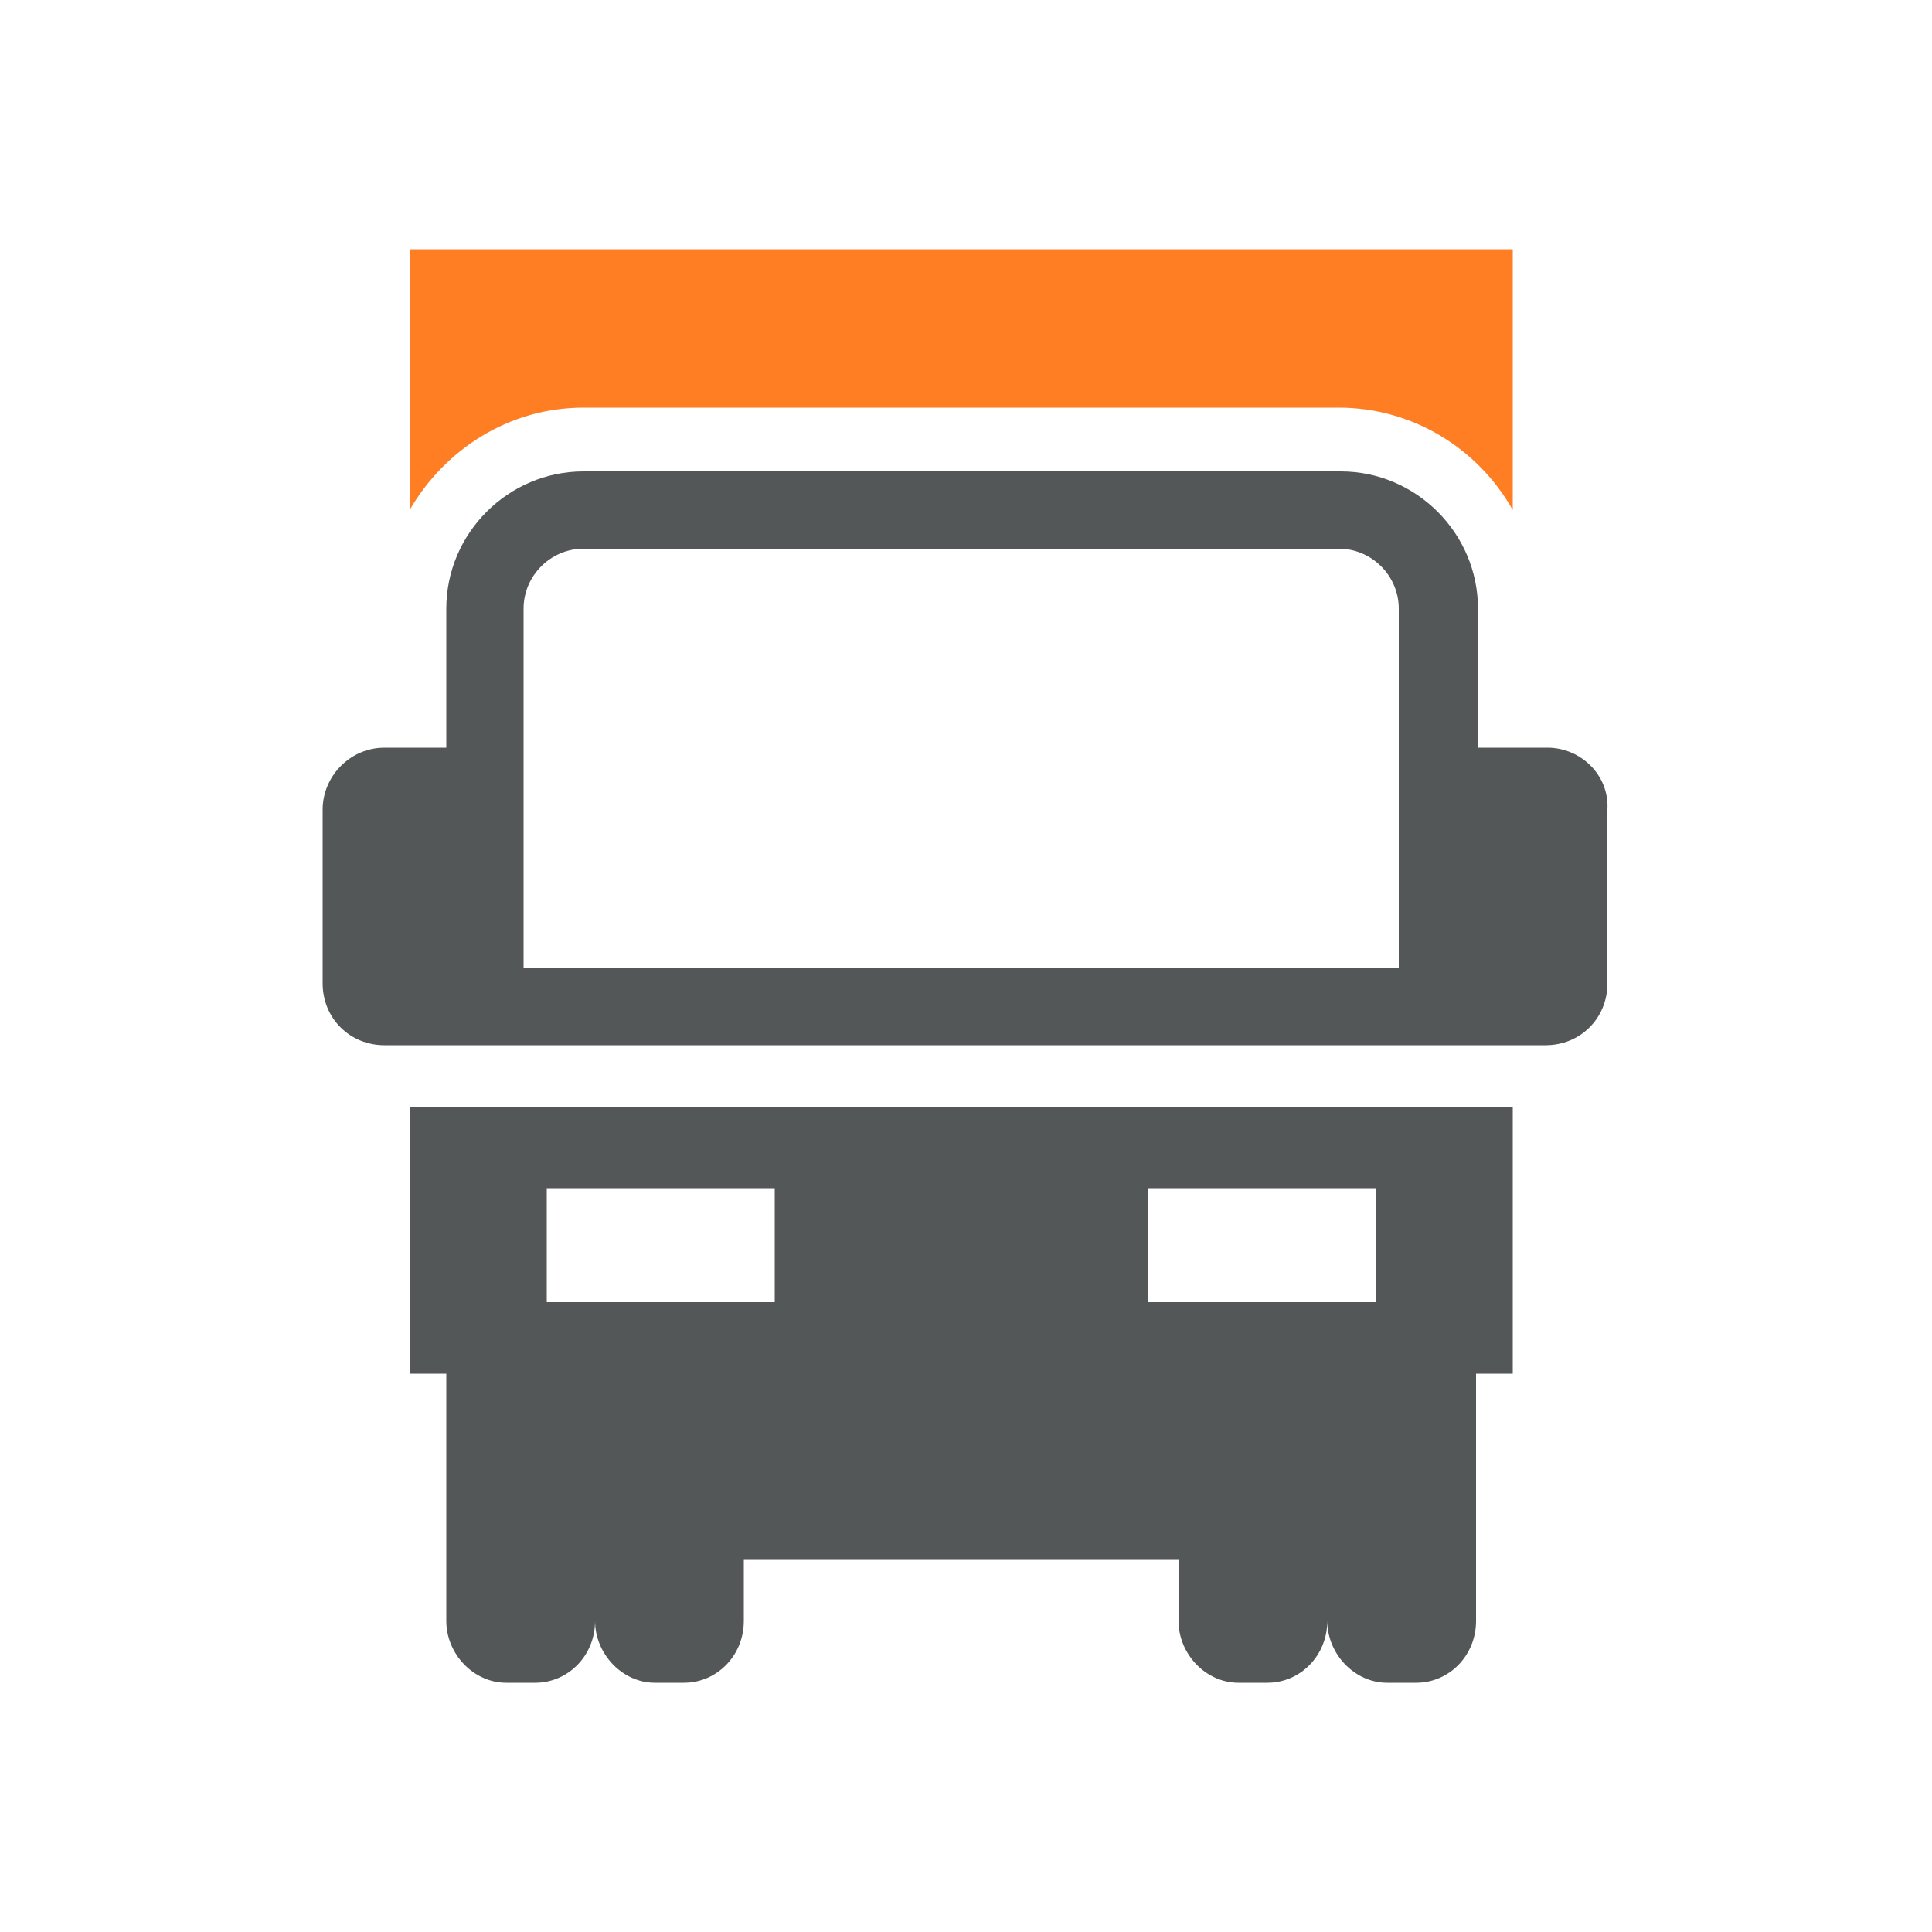
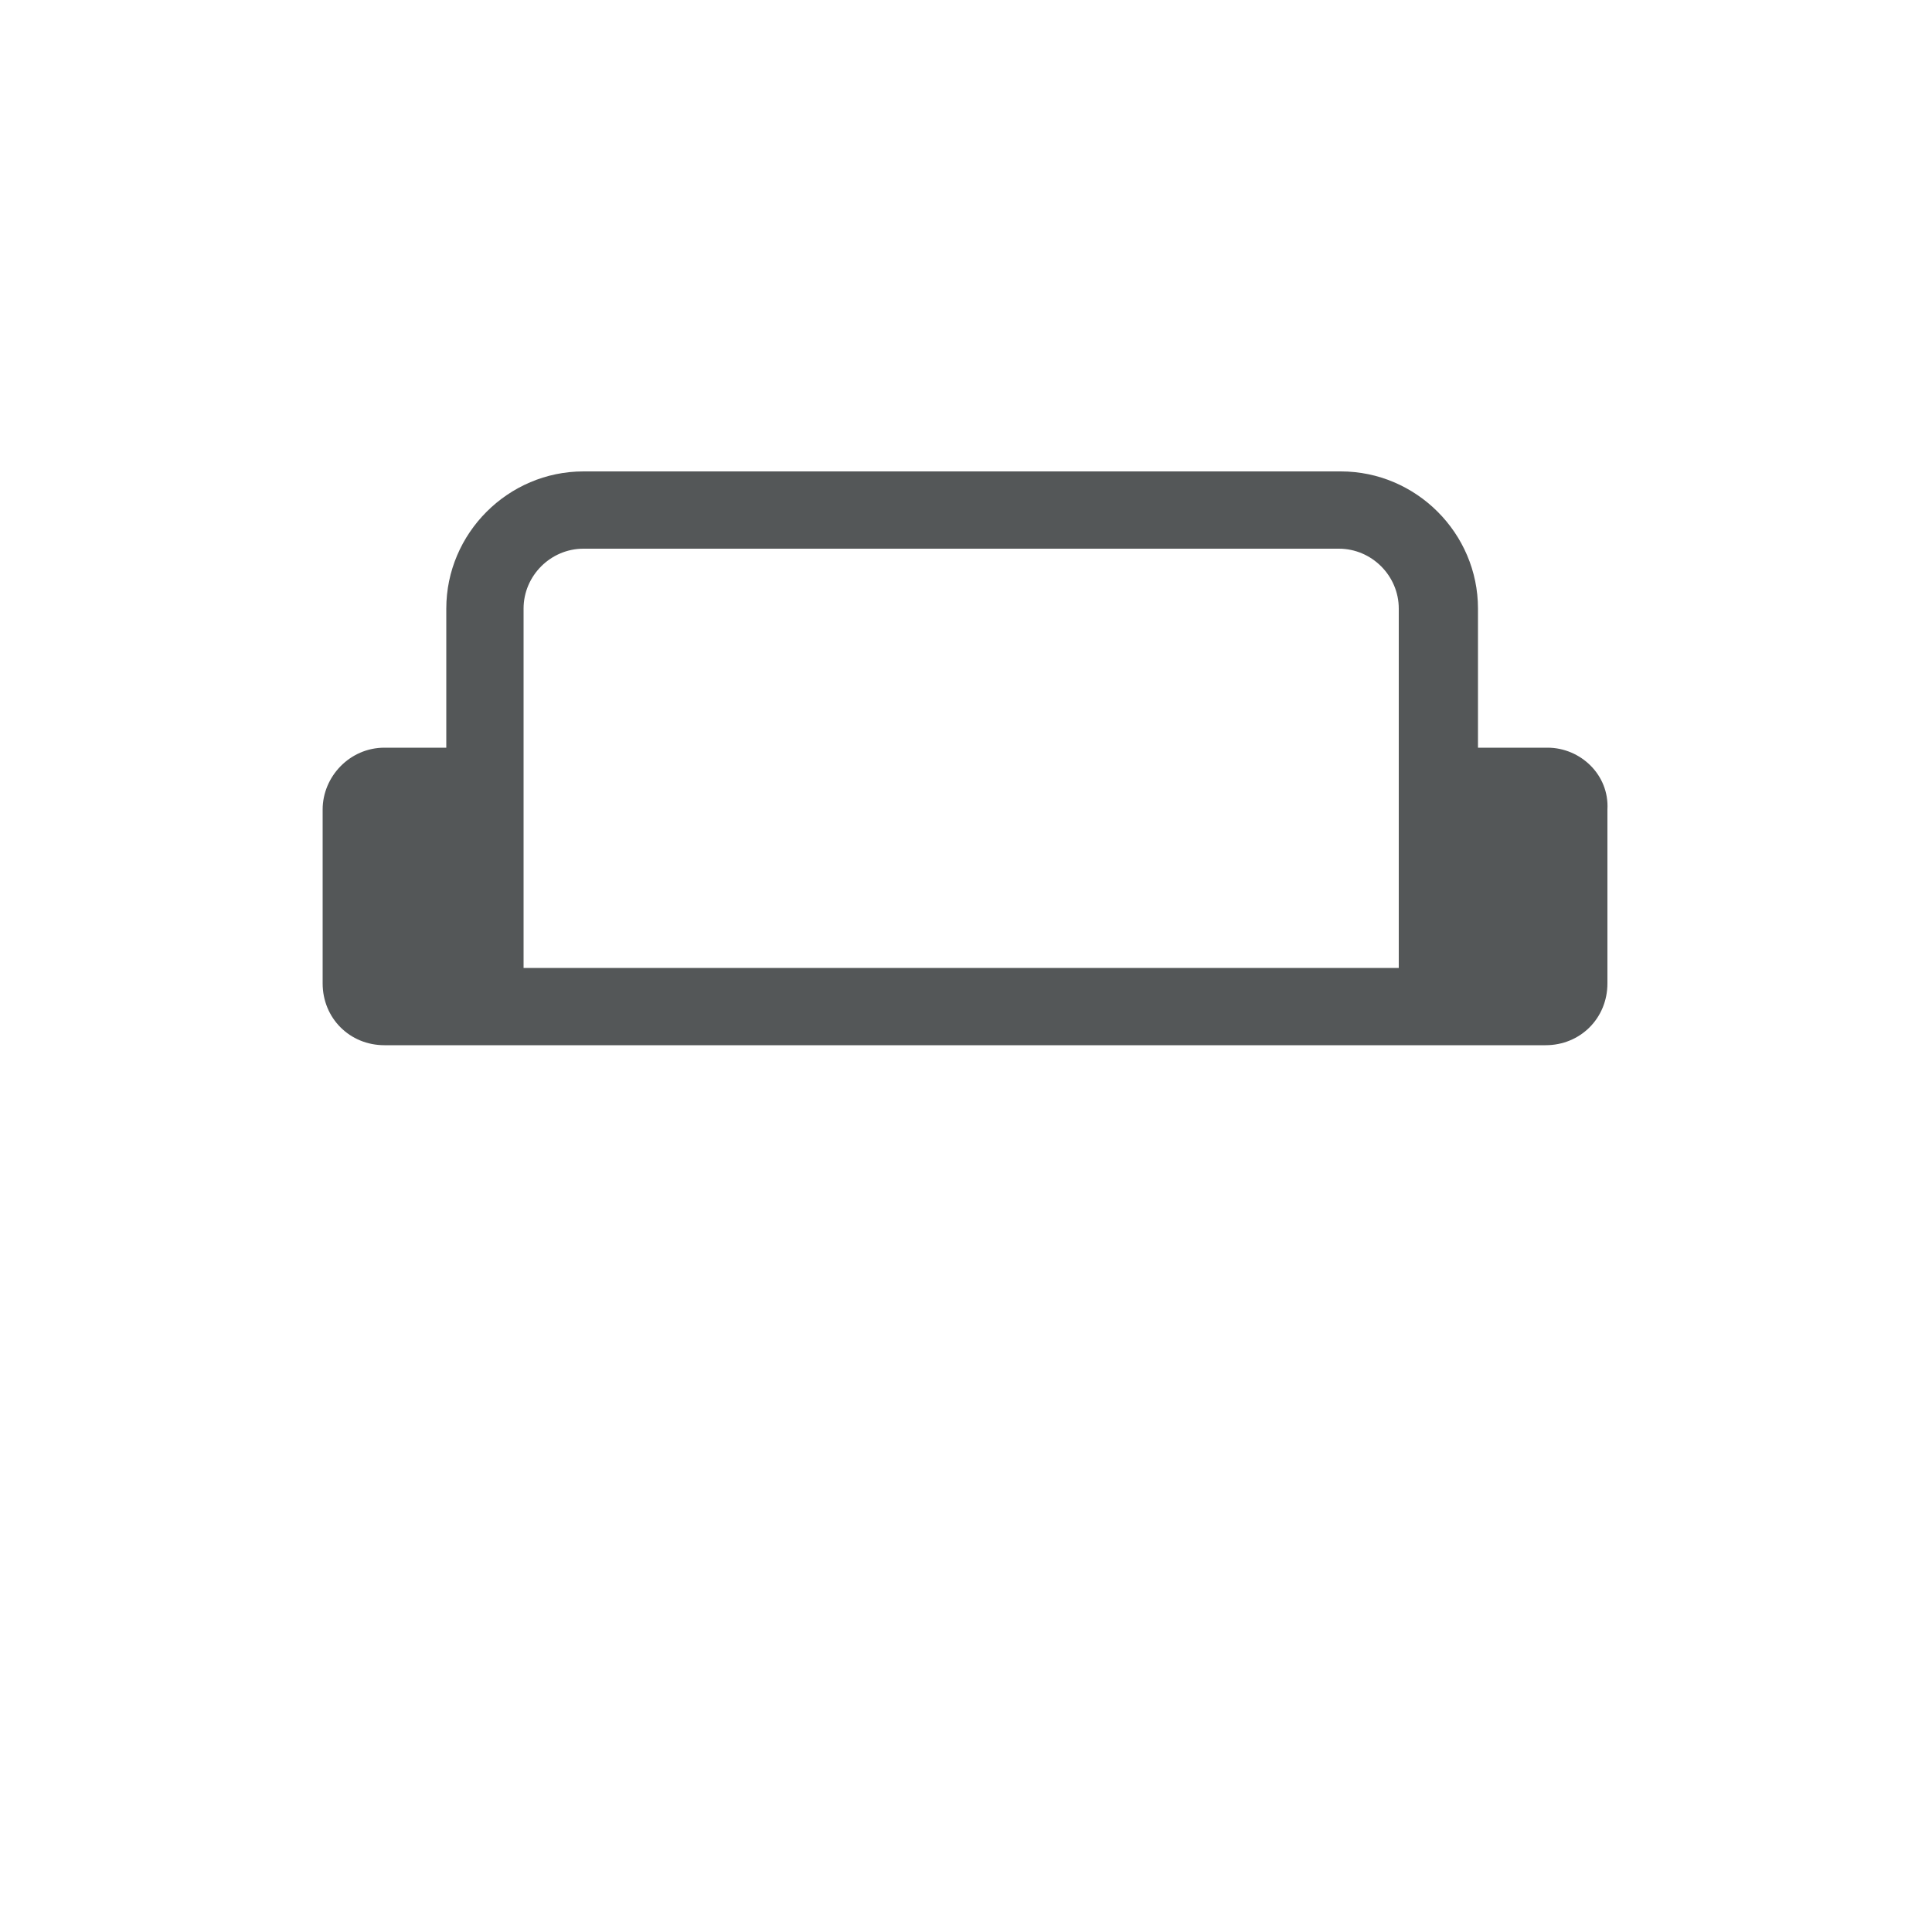
<svg xmlns="http://www.w3.org/2000/svg" version="1.1" id="Layer_1" x="0px" y="0px" viewBox="0 0 100 100" style="enable-background:new 0 0 100 100;" xml:space="preserve">
  <style type="text/css">
	.st0{fill:#545758;}
	.st1{fill:#ff7e24;}
</style>
  <g>
-     <path class="st1" d="M21.2,12.9v13.5c1.8-3.1,5.1-5.3,9-5.3h39.1c3.8,0,7.2,2.1,9,5.3V12.9H21.2z" />
    <g>
-       <path class="st0" d="M21.2,57.3v13.8h1.9v12.8c0,1.7,1.4,3.2,3.1,3.2h1.5c1.7,0,3.1-1.4,3.1-3.2c0,1.7,1.4,3.2,3.1,3.2h1.5    c1.7,0,3.1-1.4,3.1-3.2v-3.2H61v3.2c0,1.7,1.4,3.2,3.1,3.2h1.5c1.7,0,3.1-1.4,3.1-3.2c0,1.7,1.4,3.2,3.1,3.2h1.5    c1.7,0,3.1-1.4,3.1-3.2V71.1h1.9V57.3H21.2z M40.1,67.4H28.3v-5.9h11.8V67.4z M71.2,67.4H59.4v-5.9h11.8V67.4z" />
-     </g>
+       </g>
    <g>
      <path class="st0" d="M80.1,38.7h-3.5c0,0-0.1,0-0.1,0v-7.2c0-3.9-3.2-7.1-7.1-7.1H30.2c-3.9,0-7.1,3.2-7.1,7.1v7.2h-3.2    c0,0,0,0,0,0c-1.8,0-3.2,1.5-3.2,3.2v9c0,1.8,1.4,3.2,3.2,3.2c0,0,0,0,0,0h56.5v0c0,0,0.1,0,0.1,0h3.5c1.8,0,3.2-1.4,3.2-3.2v-9    C83.3,40.1,81.8,38.7,80.1,38.7z M72.4,50.1H27.1V31.5c0-1.7,1.4-3.1,3.1-3.1h39.1c1.7,0,3.1,1.4,3.1,3.1V50.1z" />
    </g>
  </g>
</svg>